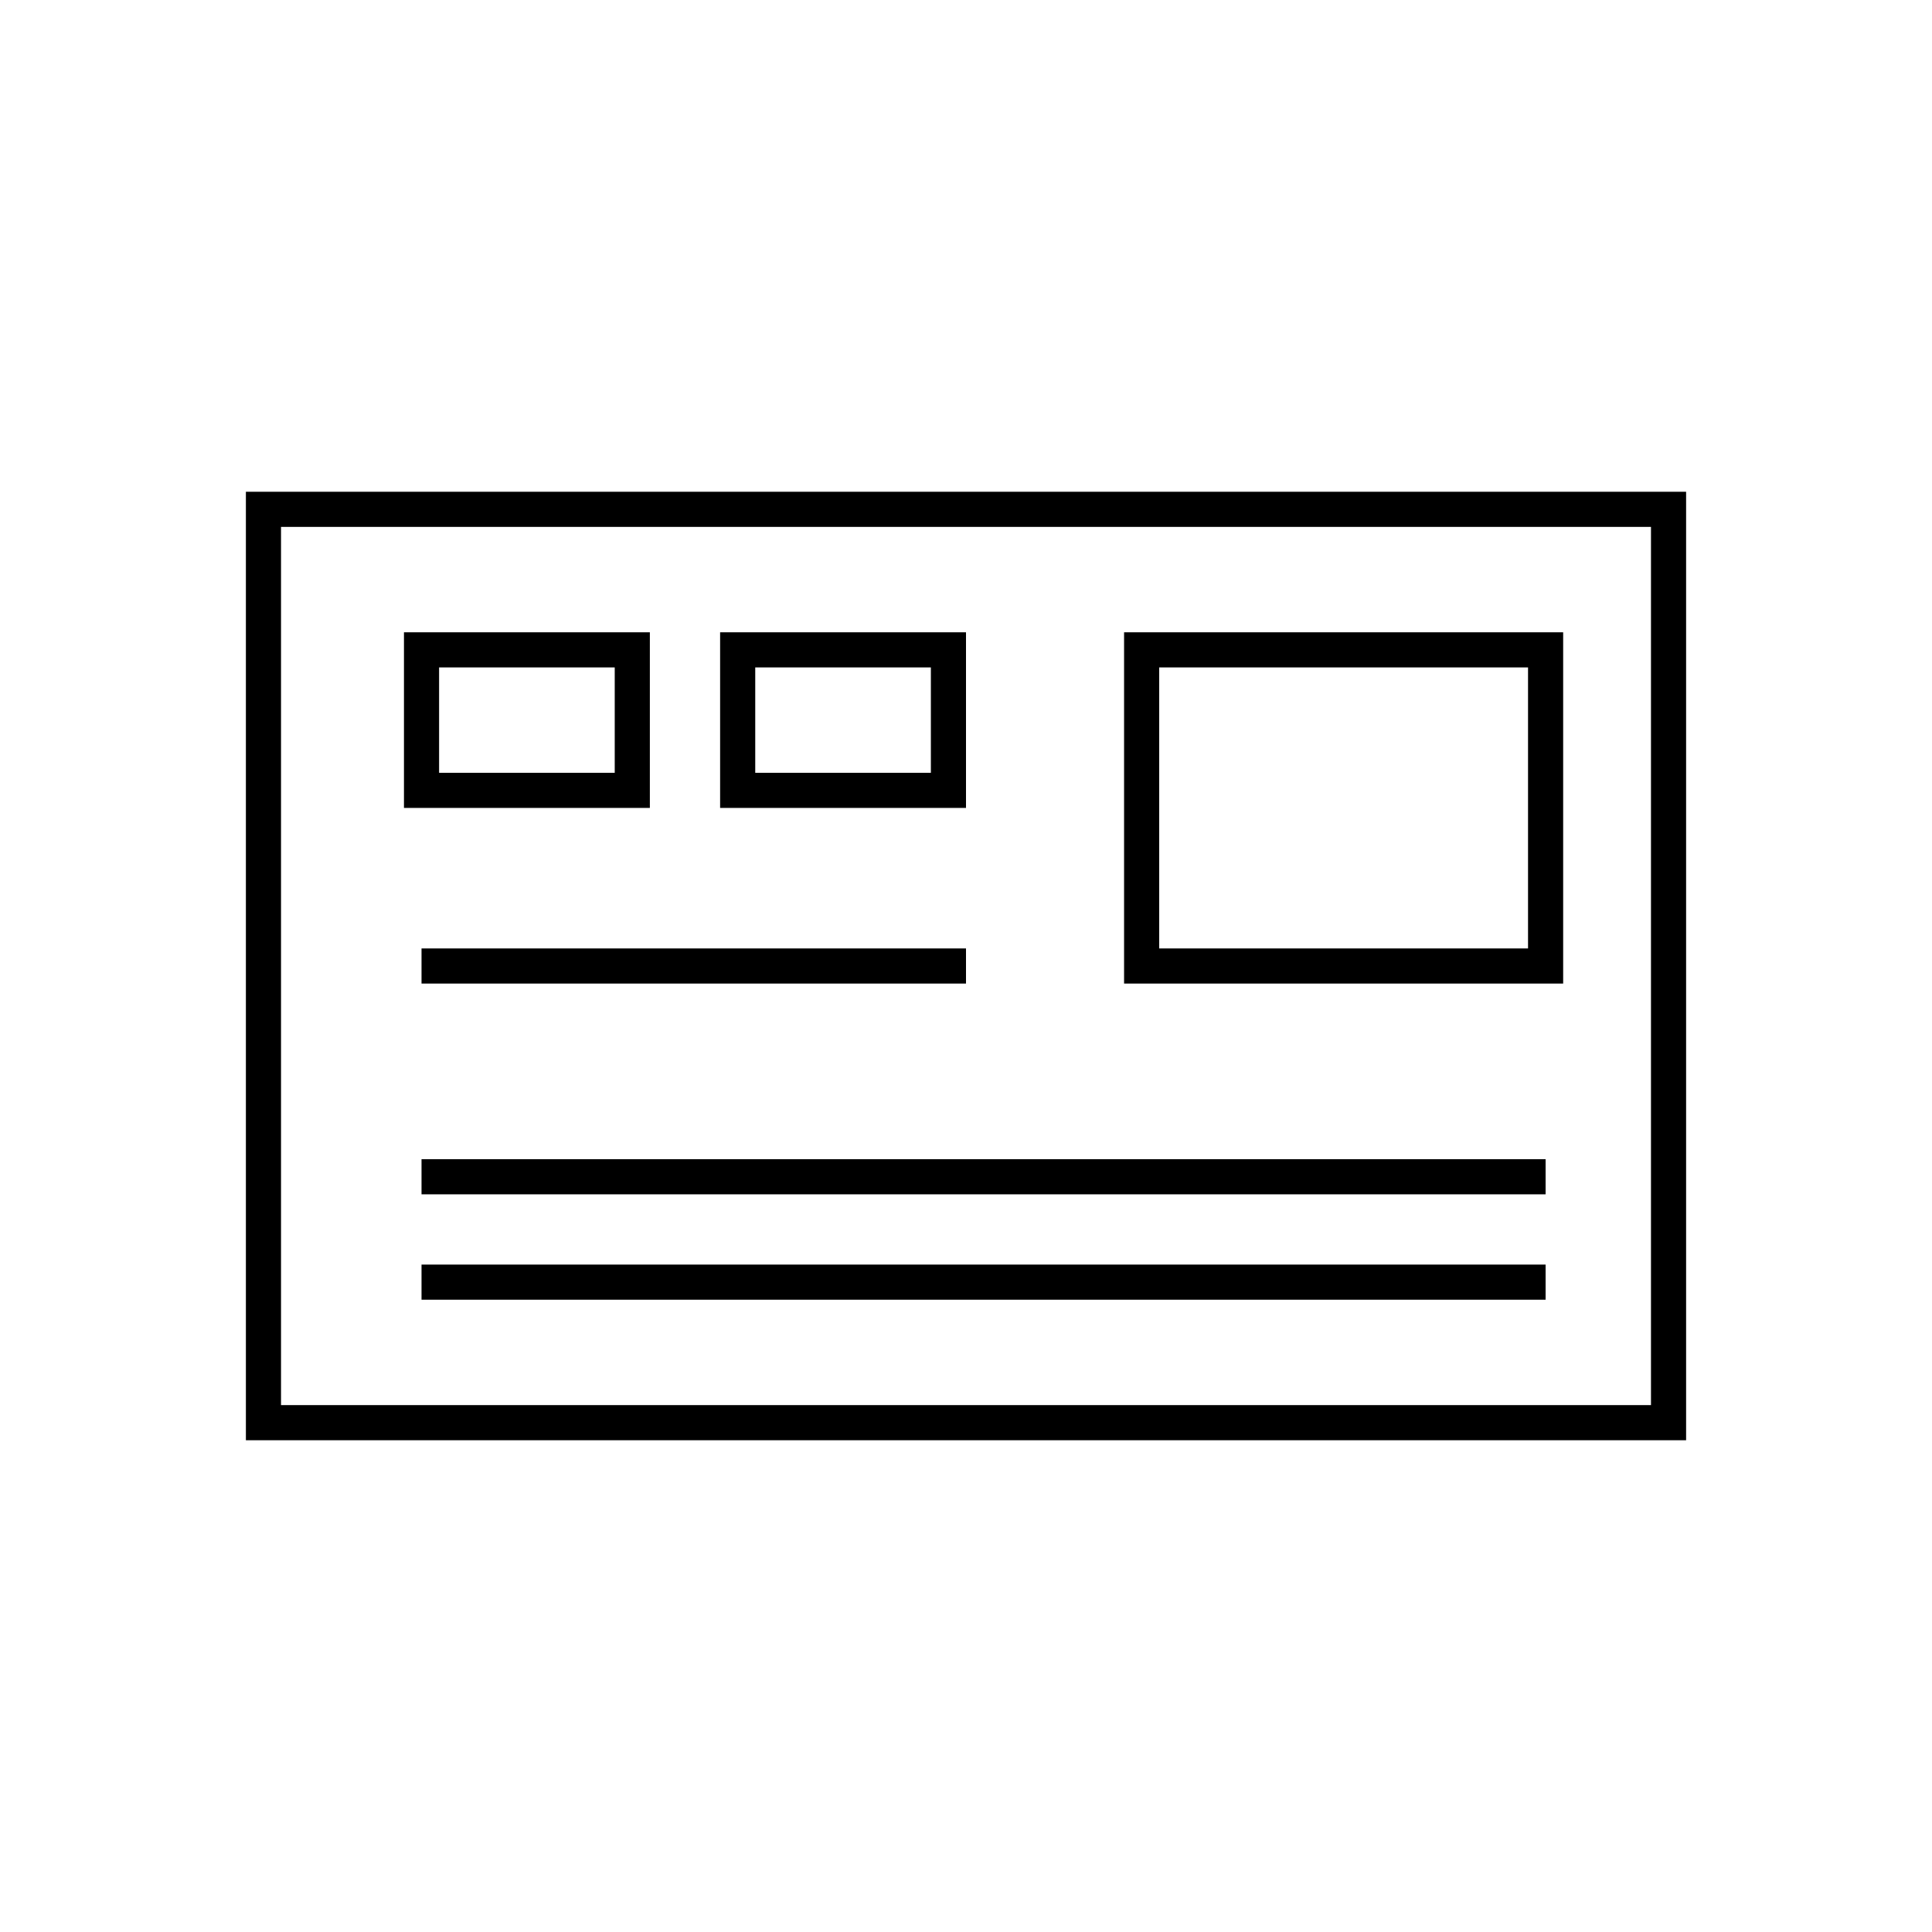
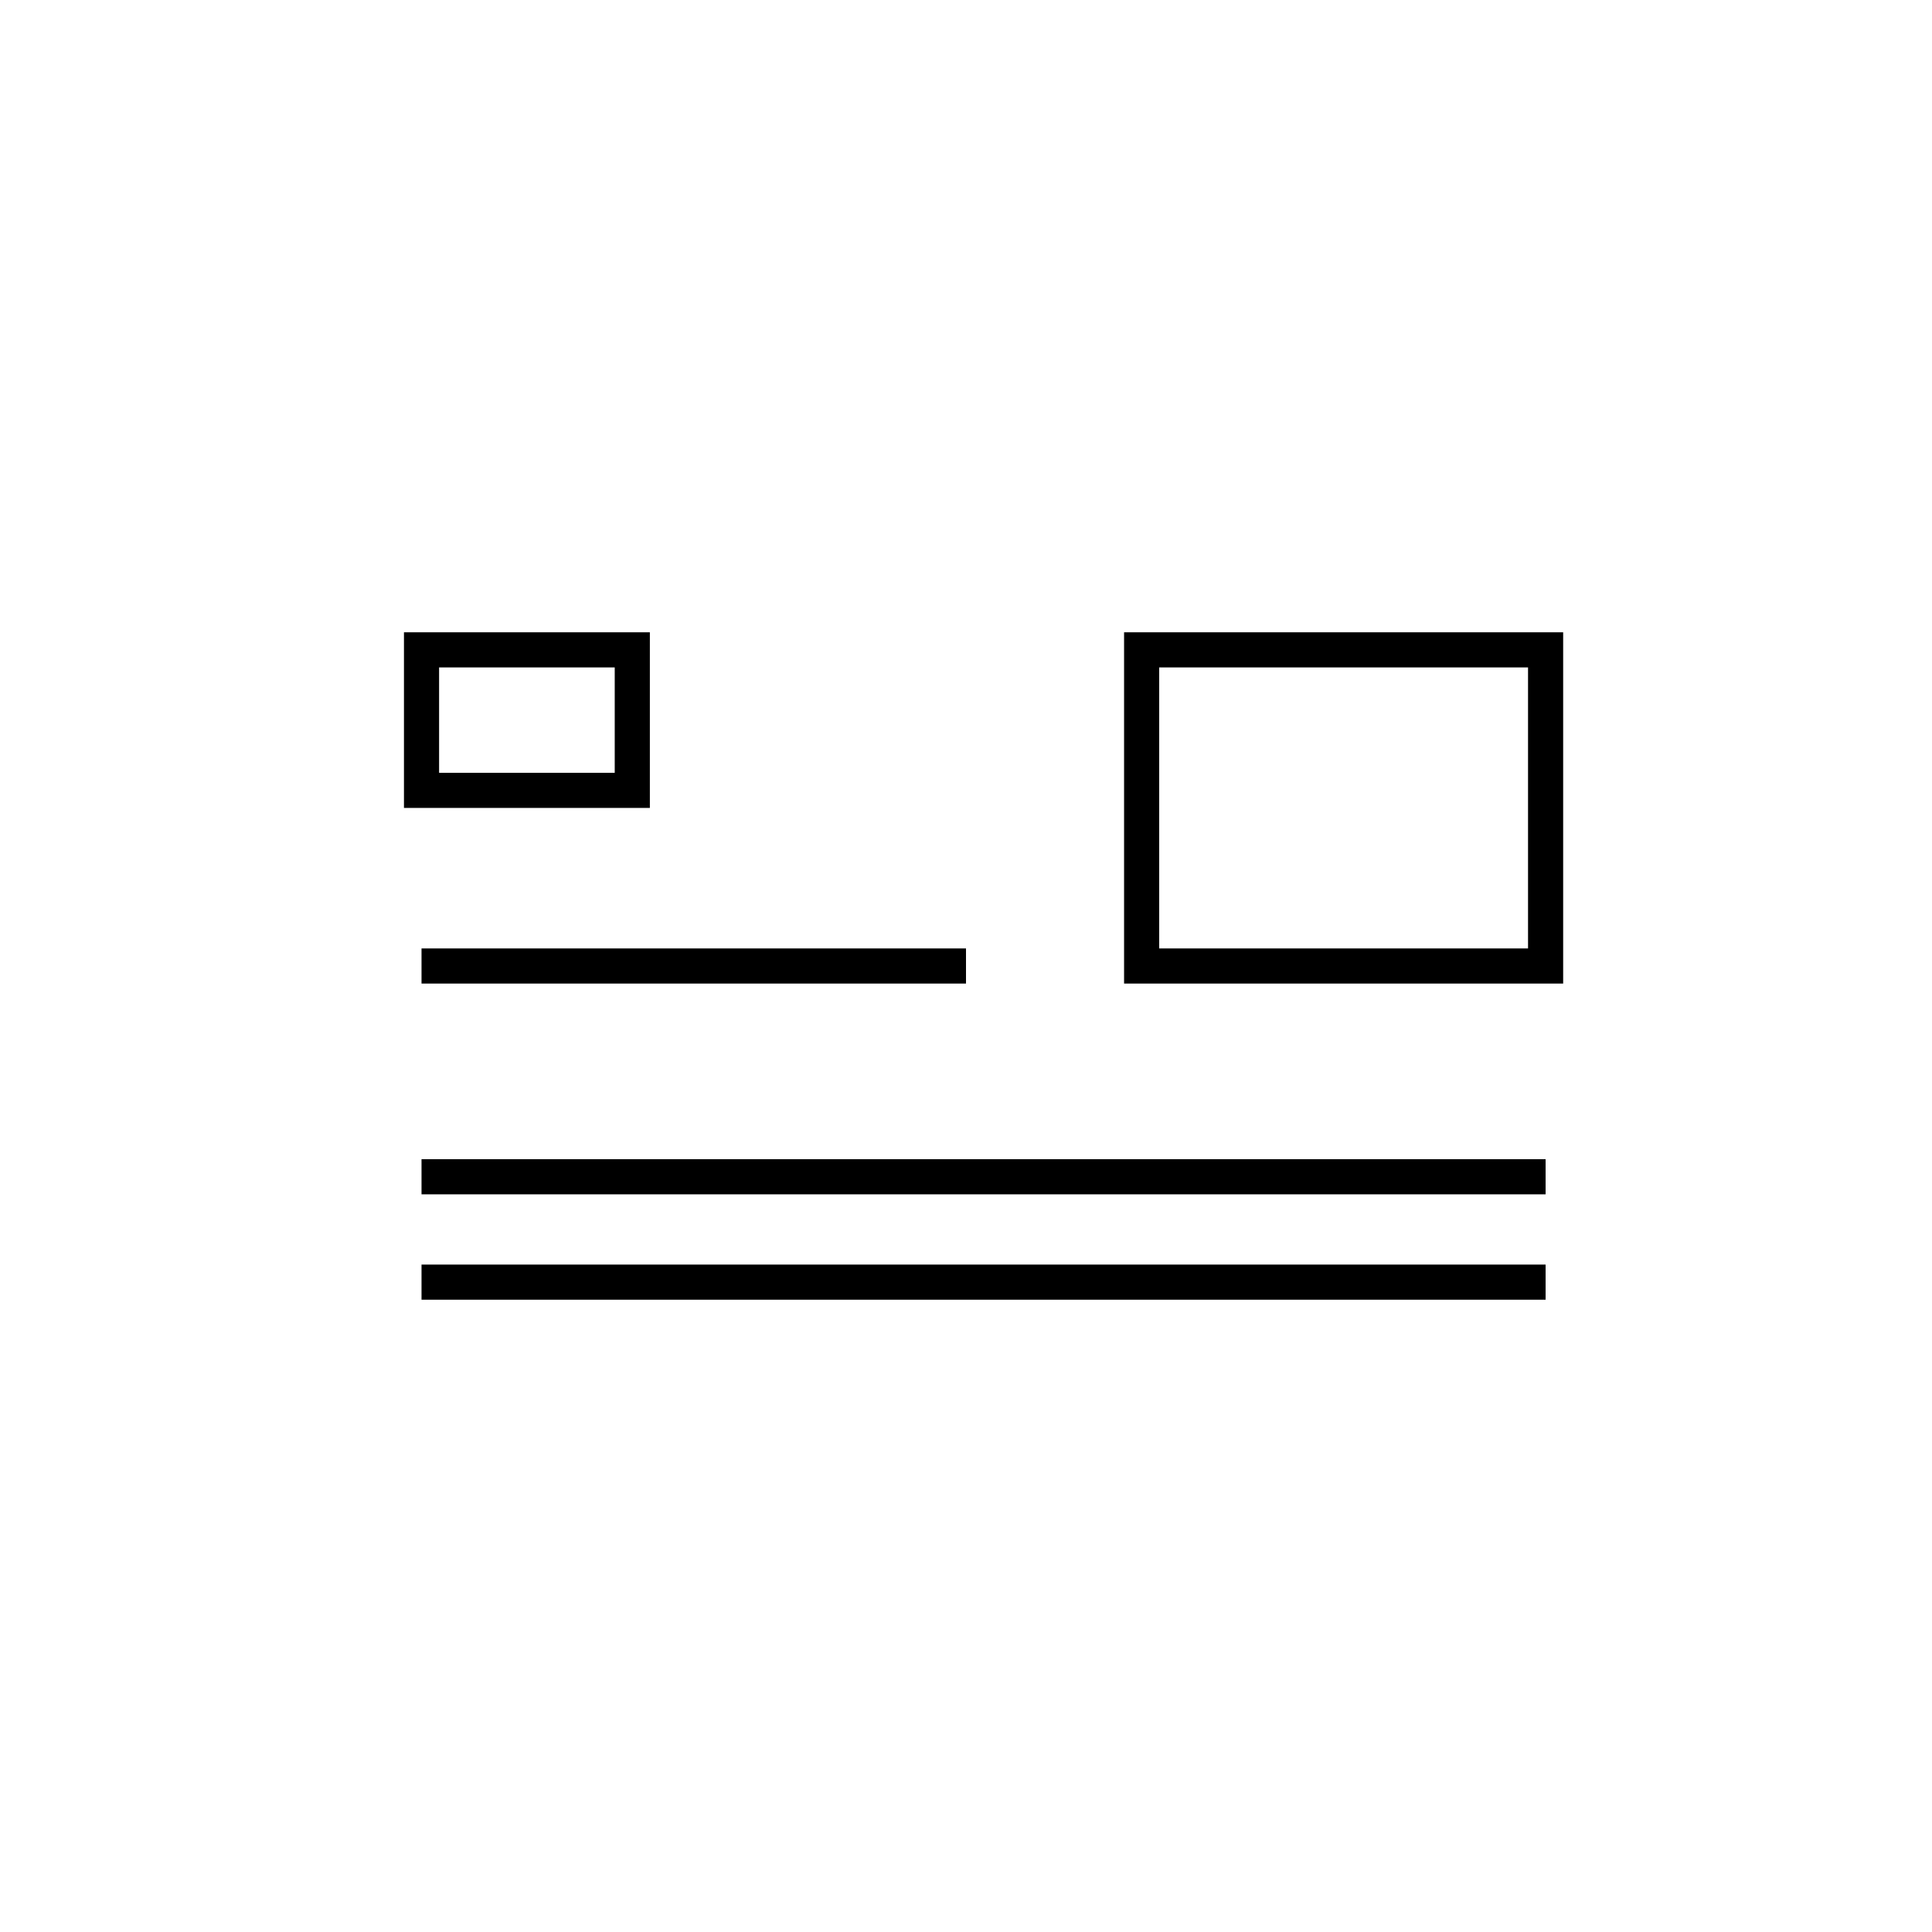
<svg xmlns="http://www.w3.org/2000/svg" version="1.1" viewBox="0 0 110 110" width="110" height="110">
  <defs />
  <g>
-     <path stroke="#000000" stroke-width="2" fill="none" d="M15 29 C15 32 15 68 15 81 L95 81 L95 29 C75 29 18 29 15 29 Z " />
    <path stroke="#000000" stroke-width="2" fill="none" d="M24 37 L36 37 L36 45 L24 45 L24 37 Z " />
-     <path stroke="#000000" stroke-width="2" fill="none" d="M42 37 L54 37 L54 45 L42 45 L42 37 Z " />
    <path stroke="#000000" stroke-width="2" fill="none" d="M65 37 L88 37 L88 55 L65 55 L65 37 Z " />
    <path stroke="#000000" stroke-width="2" fill="none" d="M24 55 L55 55 " />
    <path stroke="#000000" stroke-width="2" fill="none" d="M24 67 L88 67 " />
    <path stroke="#000000" stroke-width="2" fill="none" d="M24 73 L88 73 " />
  </g>
</svg>